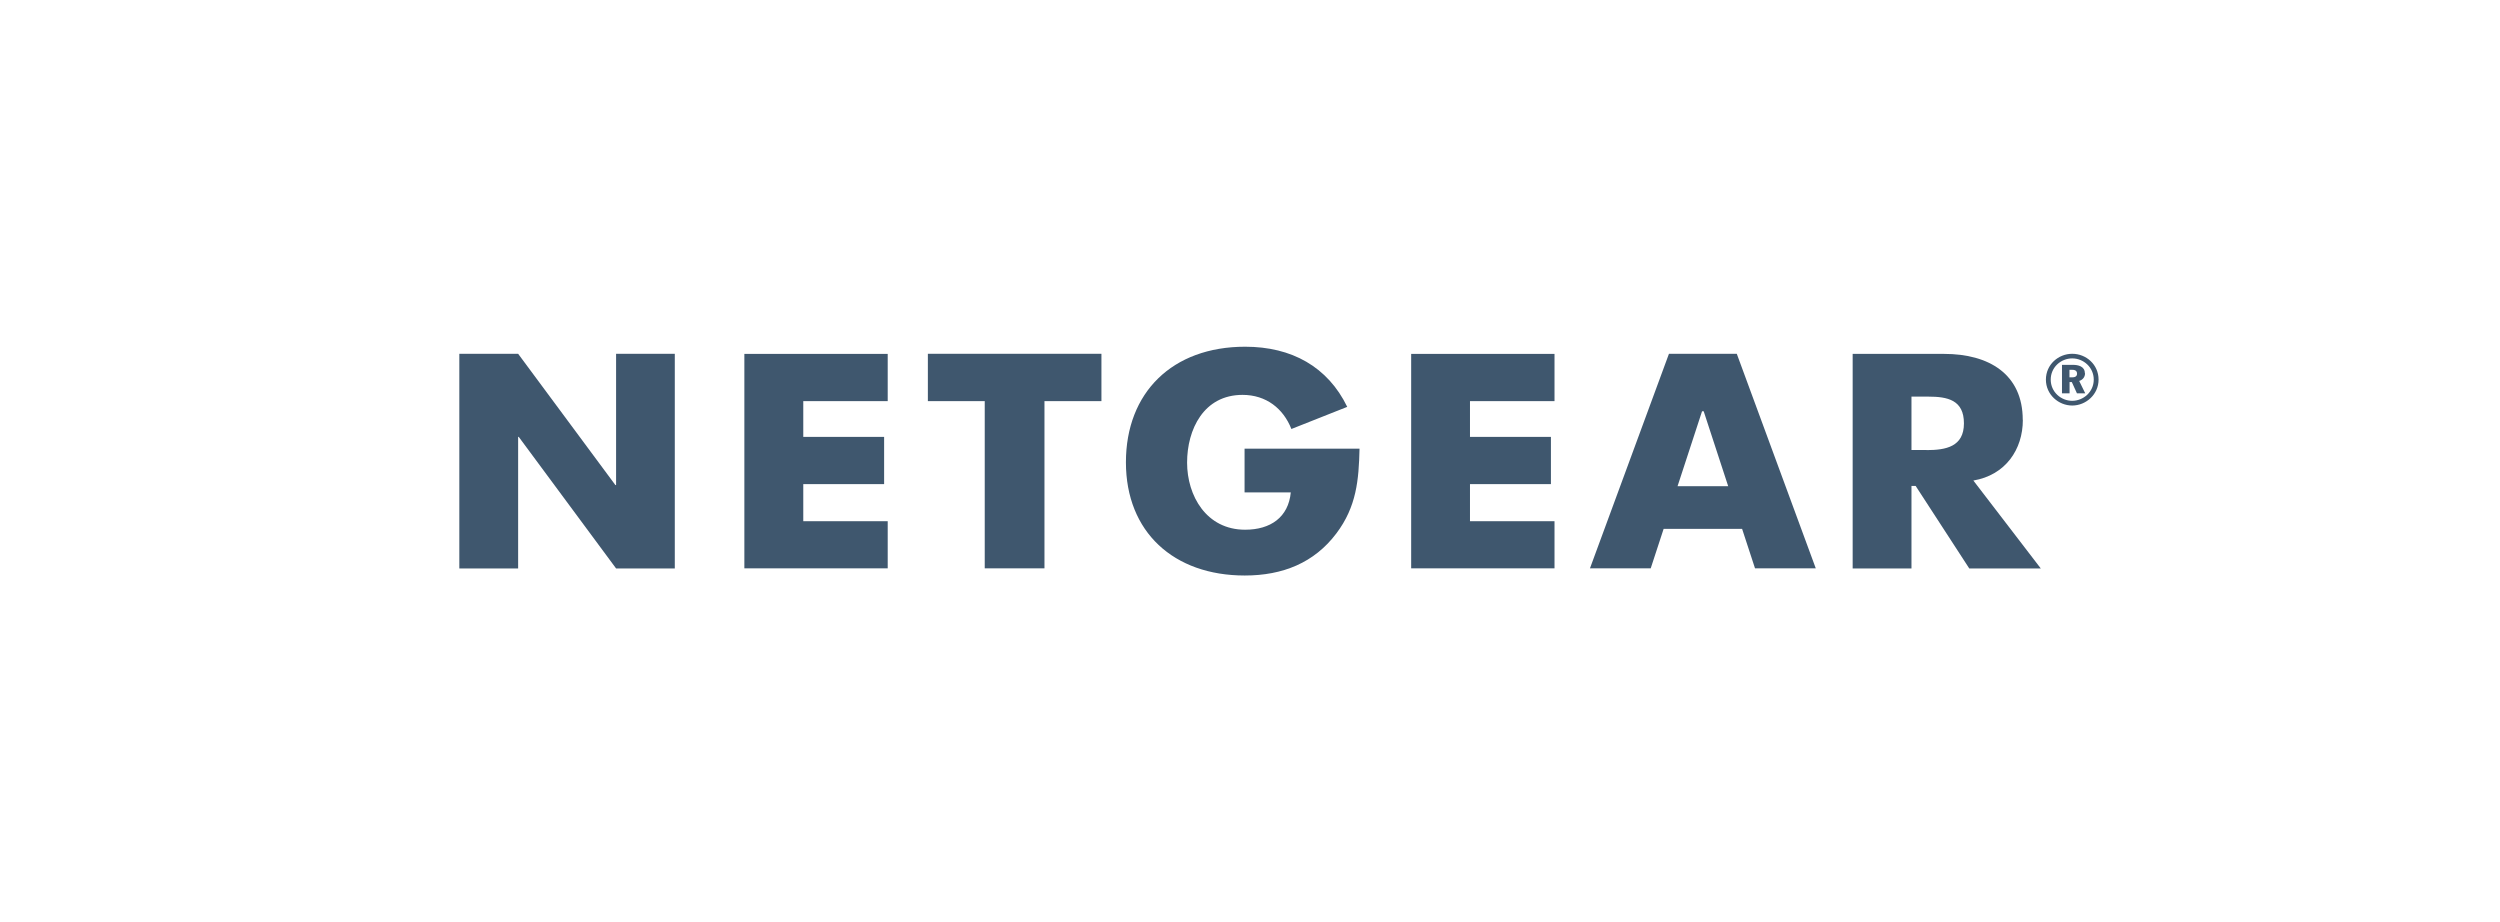
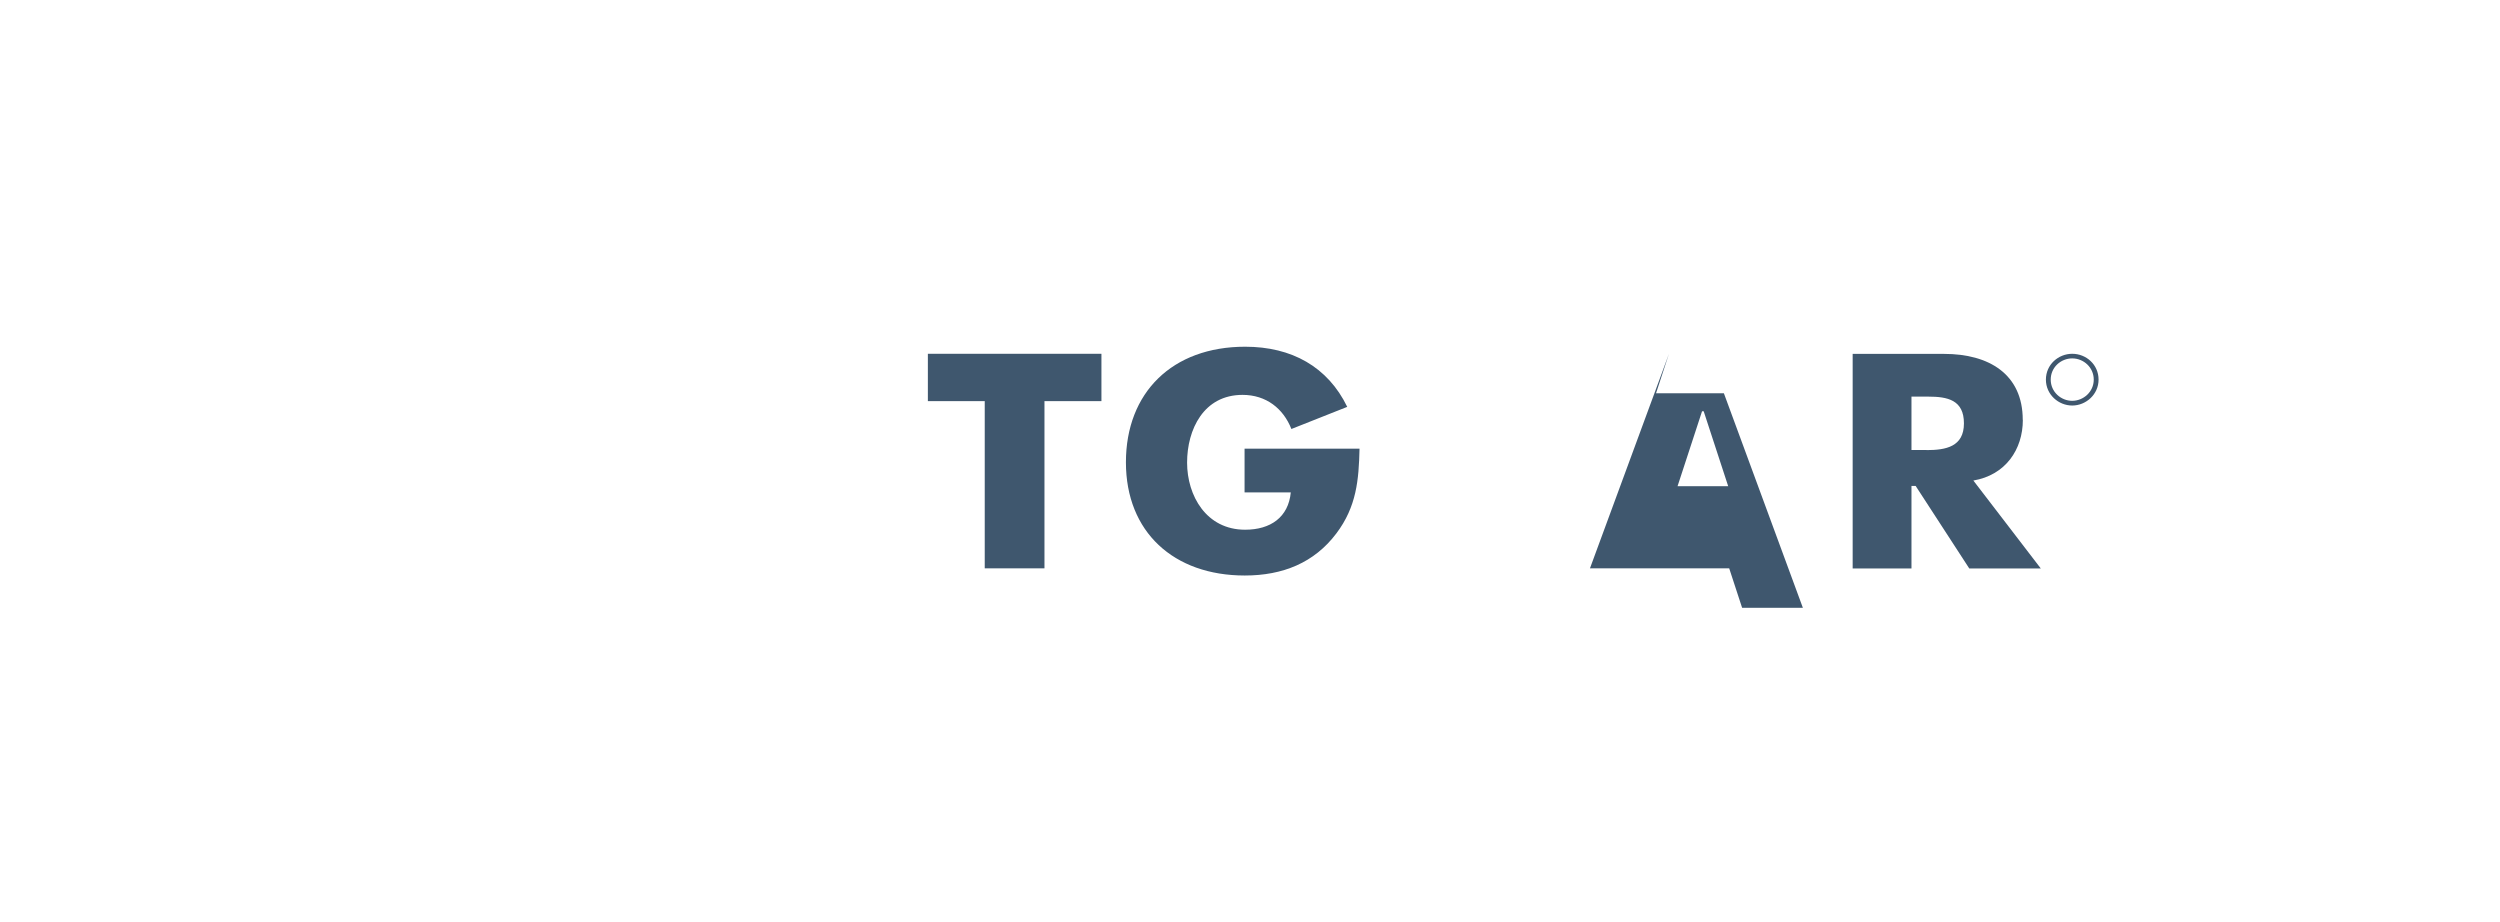
<svg xmlns="http://www.w3.org/2000/svg" id="Layer_1" data-name="Layer 1" viewBox="0 0 244 90">
  <defs>
    <style>      .cls-1 {        fill: #3f576e;      }    </style>
  </defs>
-   <path class="cls-1" d="M203.48,36.42c0-.68-.68-.81-1.16-.81h-1.07v2.78h.74v-1.1h.22l.5,1.1h.81l-.59-1.21c.32-.1.57-.36.57-.75M202.25,36.83h-.27v-.74h.22c.25,0,.52.05.52.38,0,.3-.26.36-.48.36" />
  <path class="cls-1" d="M202.25,34.53c-1.35,0-2.57,1.05-2.57,2.52s1.24,2.53,2.57,2.53,2.57-1.07,2.57-2.53-1.2-2.52-2.57-2.52M202.25,39.12c-1.1,0-2.1-.87-2.1-2.07s.99-2.07,2.1-2.07,2.1.88,2.1,2.07-1,2.07-2.11,2.07" />
  <path class="cls-1" d="M197.42,40.98c0-4.47-3.31-6.44-7.67-6.44h-8.93v20.94h5.74v-8.05h.41l5.23,8.05h6.98l-6.58-8.58c3.13-.53,4.83-3.02,4.83-5.92M188.03,43.92h-1.47v-5.21h1.64c1.89,0,3.48.33,3.48,2.61s-1.76,2.61-3.65,2.61" />
-   <path class="cls-1" d="M162.89,34.53l-7.71,20.94h5.93l1.26-3.85h7.66l1.26,3.85h5.93l-7.71-20.94h-6.62ZM163.73,47.45l2.39-7.31h.16l2.39,7.31h-4.94Z" />
-   <polygon class="cls-1" points="137.73 55.47 151.72 55.47 151.72 50.87 143.47 50.87 143.47 47.25 151.37 47.25 151.37 42.64 143.47 42.64 143.47 39.15 151.72 39.15 151.72 34.54 137.73 34.54 137.73 55.47" />
+   <path class="cls-1" d="M162.89,34.53l-7.71,20.94h5.93h7.66l1.26,3.85h5.93l-7.71-20.94h-6.62ZM163.73,47.45l2.39-7.31h.16l2.39,7.31h-4.94Z" />
  <path class="cls-1" d="M121.46,48.06h4.52c-.23,2.42-1.97,3.64-4.46,3.64-3.78,0-5.66-3.31-5.66-6.55s1.62-6.61,5.41-6.61c2.31,0,3.98,1.33,4.77,3.33l5.45-2.16c-1.9-3.91-5.42-5.87-9.96-5.87-7.12,0-11.64,4.48-11.64,11.28s4.66,11.05,11.6,11.05c3.7,0,6.78-1.24,8.94-4.11,1.97-2.61,2.19-5.22,2.26-8.27h-11.22v4.27Z" />
  <polygon class="cls-1" points="90.56 39.15 96.11 39.15 96.11 55.47 101.94 55.47 101.94 39.15 107.5 39.15 107.5 34.53 90.56 34.53 90.56 39.15" />
-   <polygon class="cls-1" points="72.65 55.47 86.64 55.47 86.64 50.87 78.4 50.87 78.4 47.25 86.29 47.25 86.29 42.64 78.4 42.64 78.4 39.15 86.64 39.15 86.64 34.54 72.65 34.54 72.65 55.47" />
-   <polygon class="cls-1" points="60.13 47.34 60.06 47.34 50.57 34.53 44.83 34.53 44.83 55.48 50.57 55.48 50.57 42.64 50.63 42.64 60.13 55.48 65.86 55.48 65.86 34.53 60.13 34.53 60.13 47.34" />
</svg>